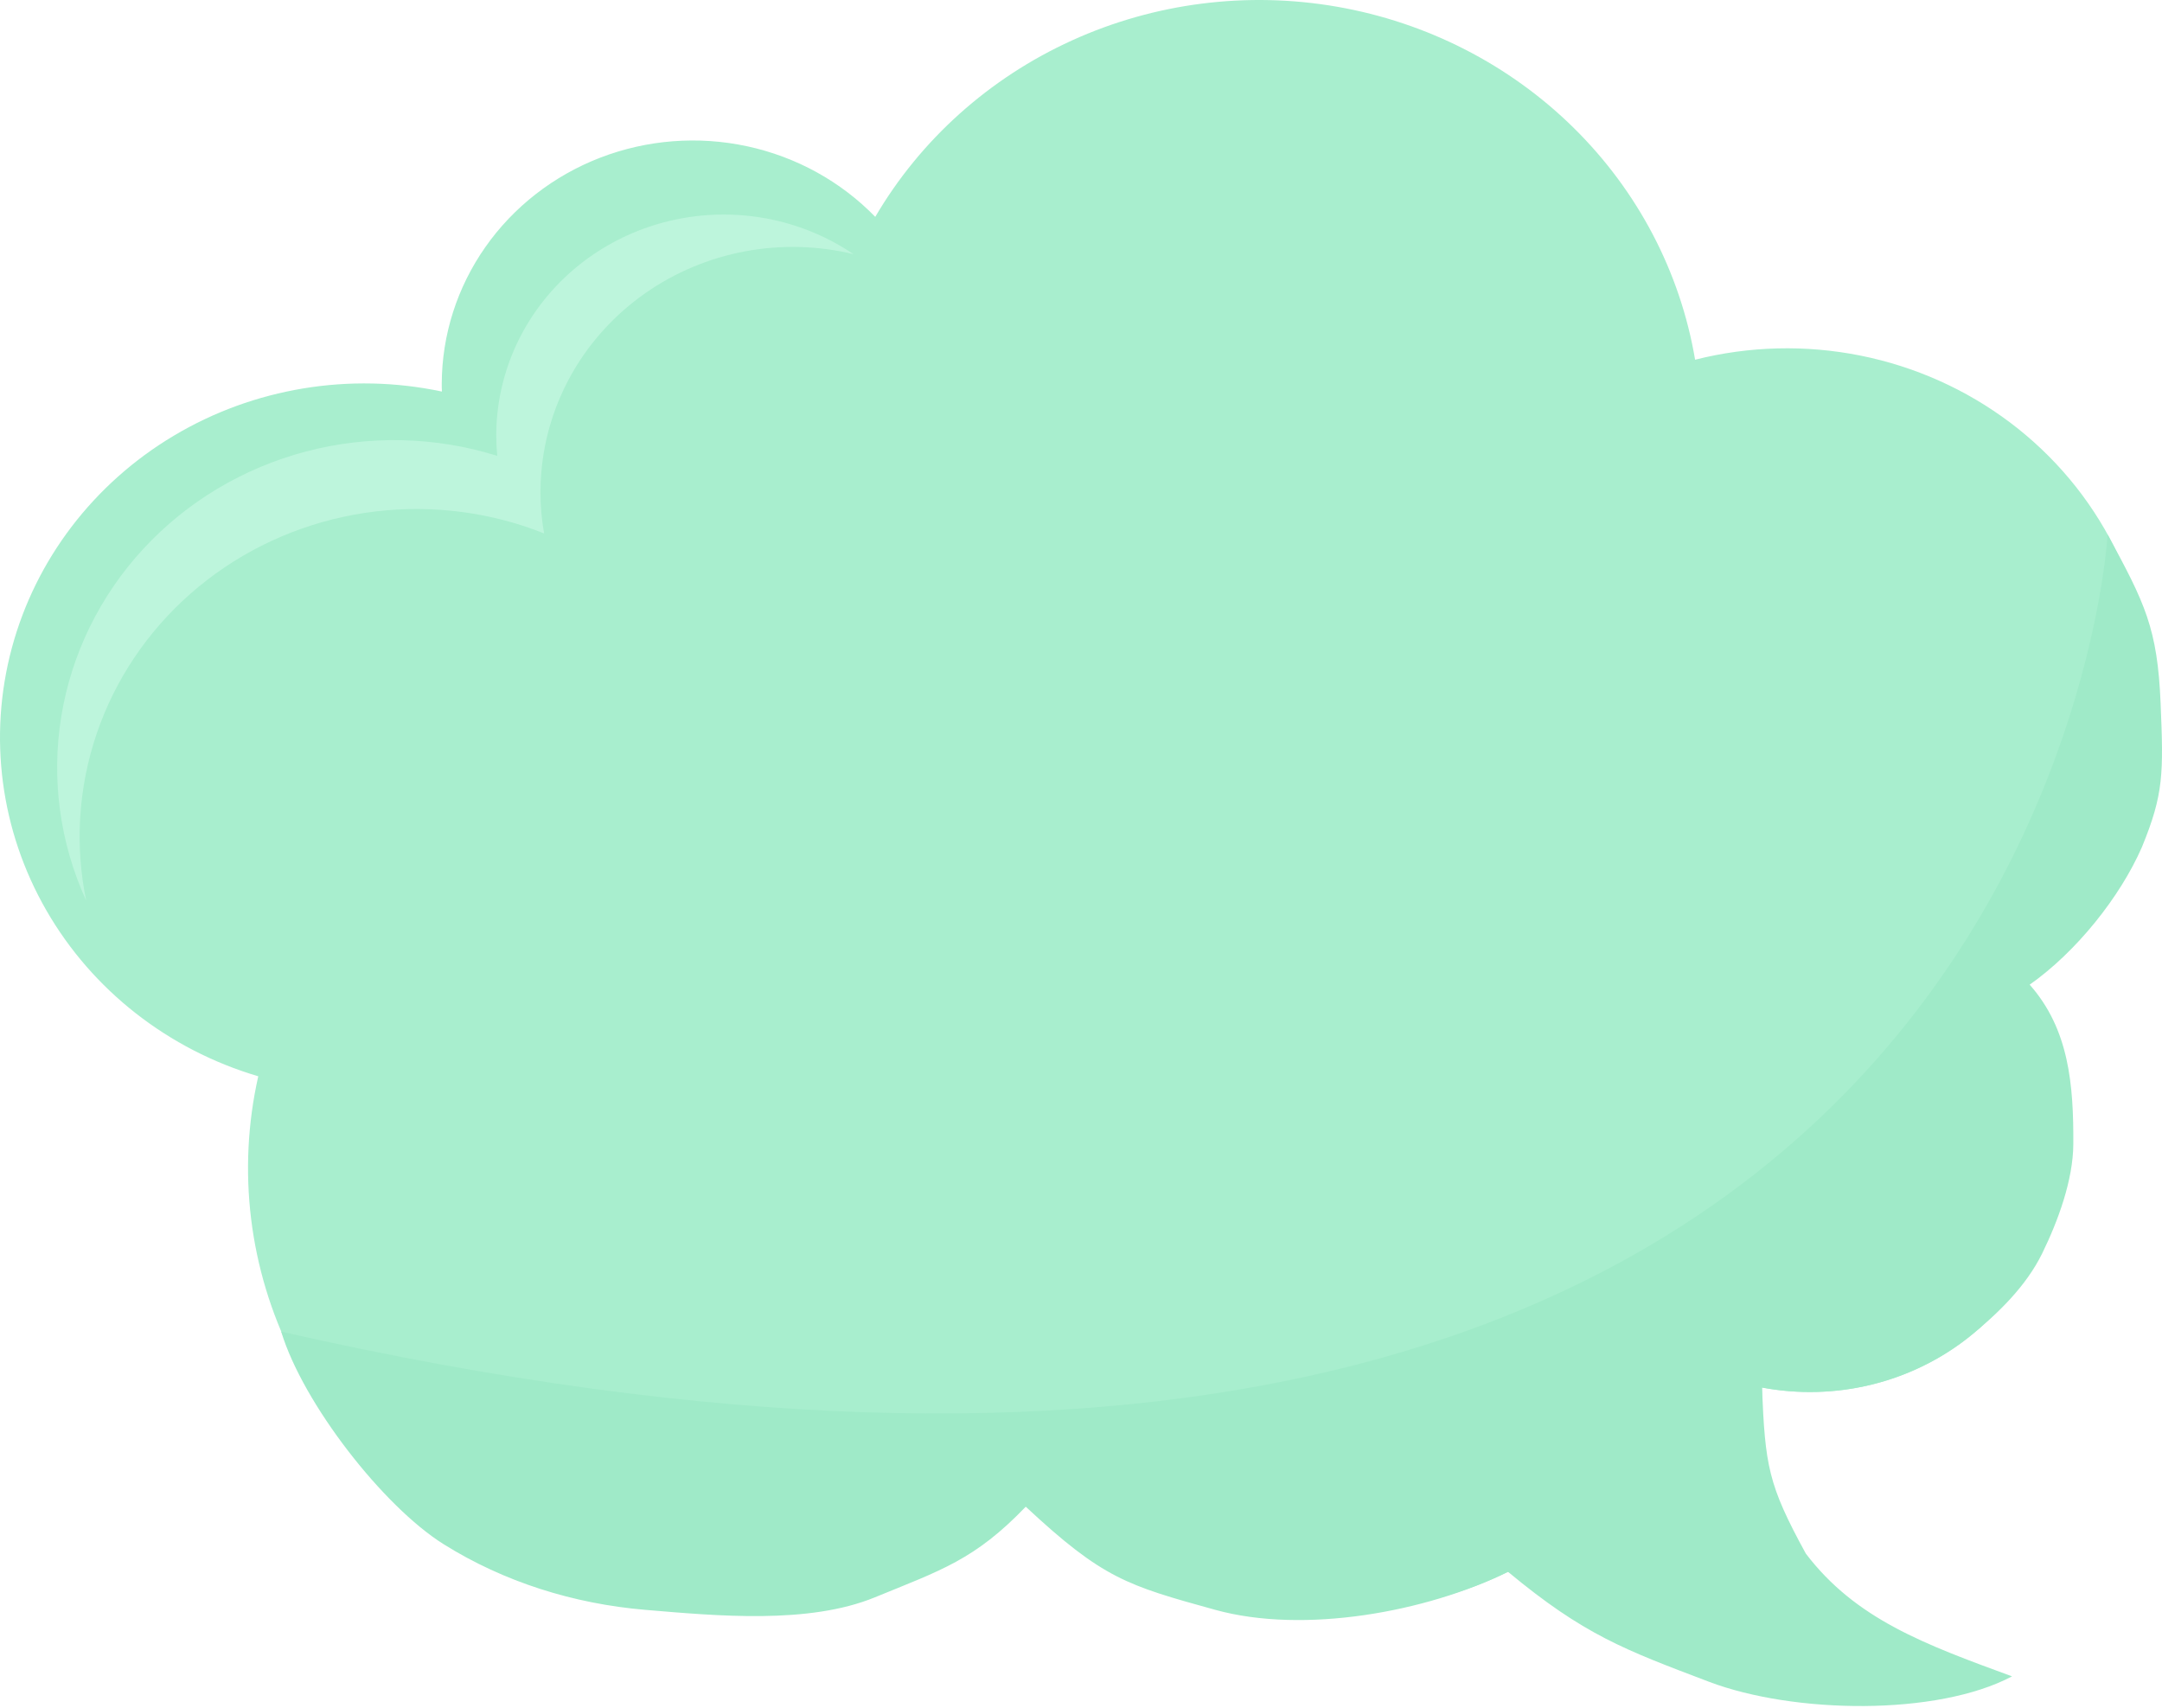
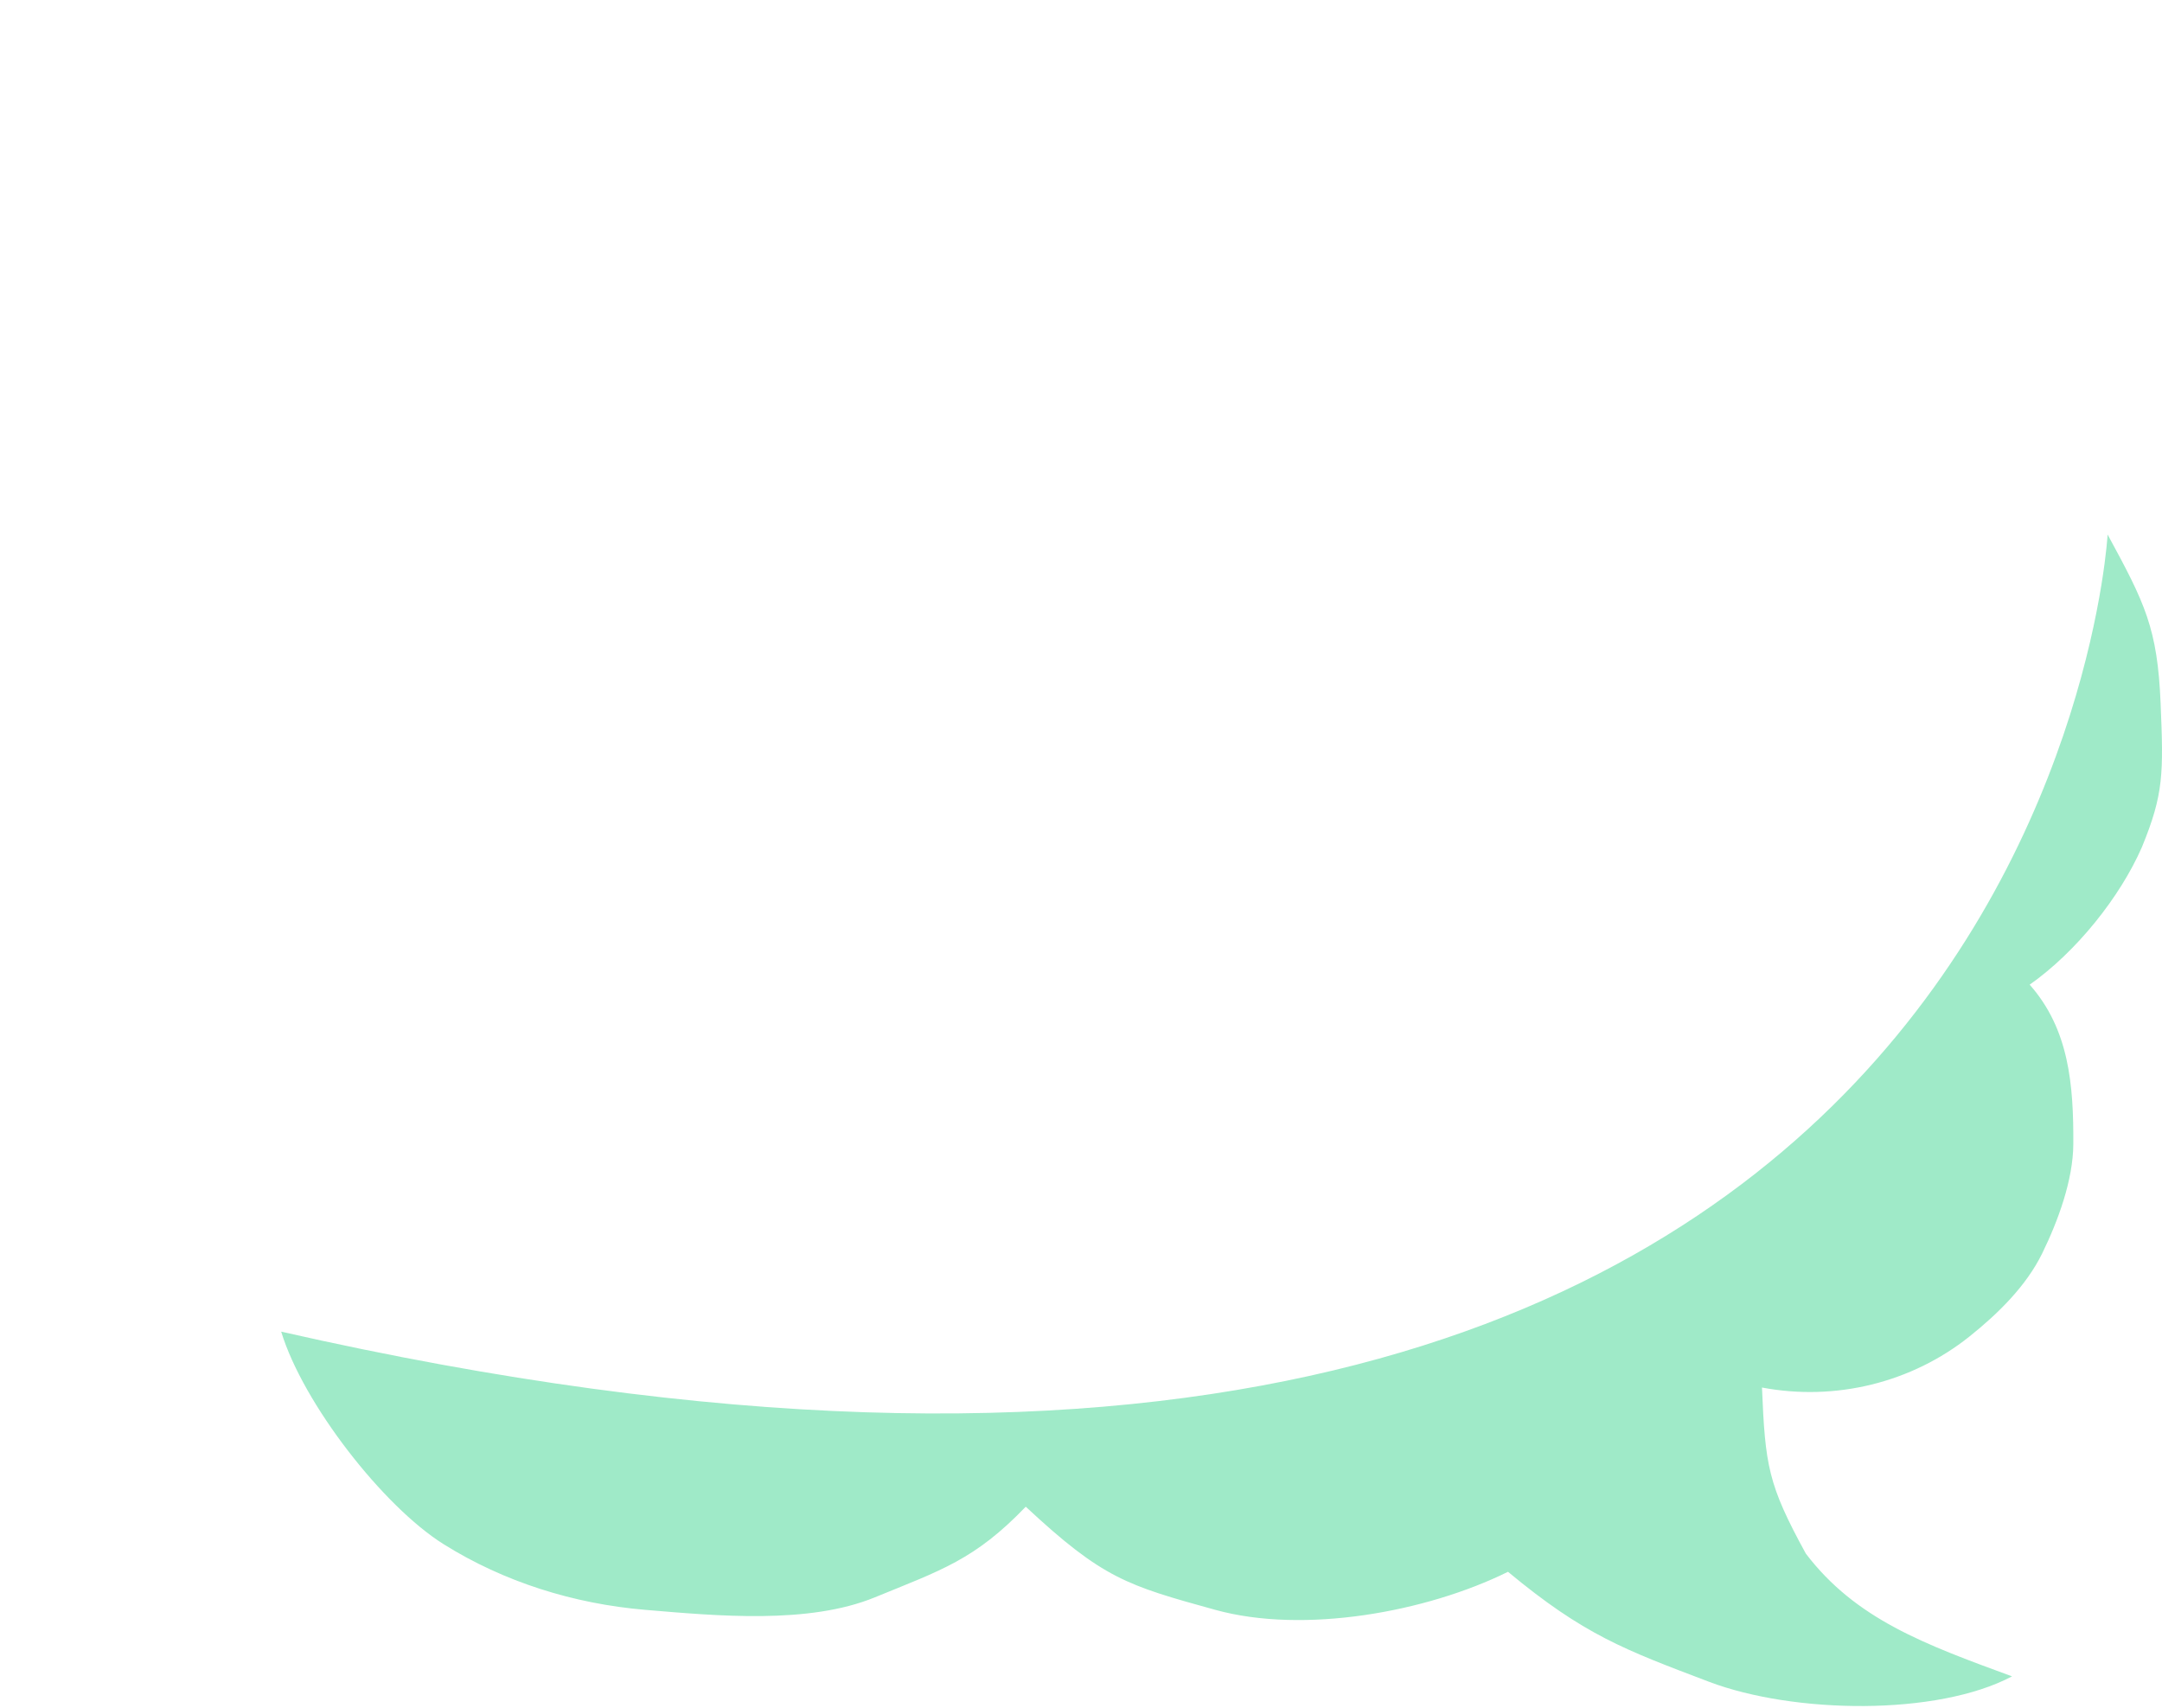
<svg xmlns="http://www.w3.org/2000/svg" viewBox="0 0 300 237" fill="none">
-   <path d="M298.507 97.642C298.533 90.12 296.783 82.692 293.391 75.93C289.999 69.169 285.054 63.255 278.94 58.644C272.825 54.033 265.702 50.848 258.121 49.334C250.54 47.82 242.703 48.018 235.213 49.913C233.156 37.76 227.275 26.526 218.379 17.755C209.483 8.984 198.01 3.108 185.537 0.935C173.065 -1.239 160.206 0.398 148.73 5.619C137.253 10.84 127.723 19.389 121.451 30.09C116.666 25.172 110.475 21.761 103.676 20.296C96.878 18.831 89.783 19.38 83.309 21.872C76.834 24.365 71.277 28.685 67.353 34.277C63.43 39.869 61.32 46.475 61.297 53.244C61.297 53.607 61.297 53.969 61.322 54.332C48.568 51.628 35.232 53.825 24.107 60.463C12.981 67.1 4.929 77.664 1.635 89.942C-1.658 102.22 0.063 115.26 6.438 126.332C12.813 137.405 23.348 145.651 35.837 149.344C32.889 162.424 34.56 176.088 40.579 188.132C46.598 200.177 55.089 211.475 67.489 217.31C79.889 223.144 95.475 223.174 108.928 220.291C122.381 217.408 134.444 210.206 143.17 199.845C149.792 210.421 160.277 218.177 172.529 221.563C184.78 224.949 197.895 223.716 209.252 218.109C223.266 224.547 213.175 219.329 224.649 224.547C236.124 229.765 248.779 232.051 261.416 231.19C252.404 224.763 244.997 216.445 239.745 206.854C234.493 197.263 244.942 203.385 244.49 192.529C246.657 192.937 248.858 193.146 251.065 193.154C257.744 193.182 264.29 191.343 269.924 187.856C275.558 184.369 280.041 179.382 282.841 173.488C285.64 167.594 286.638 161.042 285.714 154.613C284.791 148.184 281.985 142.148 277.632 137.225C284.074 132.693 289.323 126.745 292.951 119.866C296.578 112.987 298.482 105.372 298.507 97.642Z" fill="#A8EECE" />
-   <path d="M100.544 29.769C92.172 29.739 84.131 32.943 78.19 38.675C72.248 44.407 68.892 52.198 68.861 60.335C68.861 61.316 68.906 62.289 68.998 63.253C60.409 60.568 51.204 60.355 42.493 62.641C33.782 64.928 25.939 69.615 19.908 76.138C13.877 82.66 9.917 90.74 8.506 99.402C7.094 108.064 8.292 116.937 11.953 124.952C10.373 117.245 10.876 109.272 13.413 101.811C15.95 94.35 20.434 87.655 26.428 82.382C32.422 77.108 39.721 73.436 47.611 71.723C55.501 70.01 63.714 70.315 71.447 72.608C72.828 73.025 74.179 73.492 75.5 74.021C75.156 72.083 74.985 70.119 74.99 68.152C74.99 67.318 75.041 66.484 75.105 65.65C75.499 60.723 76.992 55.938 79.481 51.629C81.97 47.319 85.395 43.589 89.518 40.697C93.641 37.804 98.363 35.82 103.355 34.882C108.347 33.944 113.49 34.074 118.425 35.264C113.179 31.706 106.94 29.789 100.544 29.769Z" fill="#BDF5DC" />
  <path d="M299.808 97.594C299.375 87.184 297.644 83.714 292.453 74.171C292.453 74.171 283.368 240.299 39.018 184.778C42.052 194.755 53.176 209.025 61.561 214.274C69.945 219.522 79.617 222.545 89.553 223.382C99.489 224.219 112.199 225.416 121.388 221.647C130.576 217.879 135.26 216.442 142.333 209.068C153.035 219.045 156.386 219.998 168.642 223.382C180.897 226.767 197.893 223.713 209.25 218.101C219.798 226.852 225.382 228.903 237.139 233.359C248.896 237.815 268.786 238.13 279.191 232.609C267.052 228.154 257.515 224.684 250.578 215.575C245.327 205.985 244.945 203.389 244.493 192.533C249.53 193.484 254.72 193.343 259.695 192.12C264.669 190.897 269.305 188.623 273.272 185.46C277.239 182.296 281.162 178.438 283.368 173.935C285.573 169.431 287.669 163.74 287.694 158.753C287.736 150.512 287.103 142.798 281.637 136.632C288.082 132.1 294.183 124.487 297.212 117.547C300.24 110.173 300.212 107.332 299.808 97.594Z" fill="#9FEAC8" />
</svg>